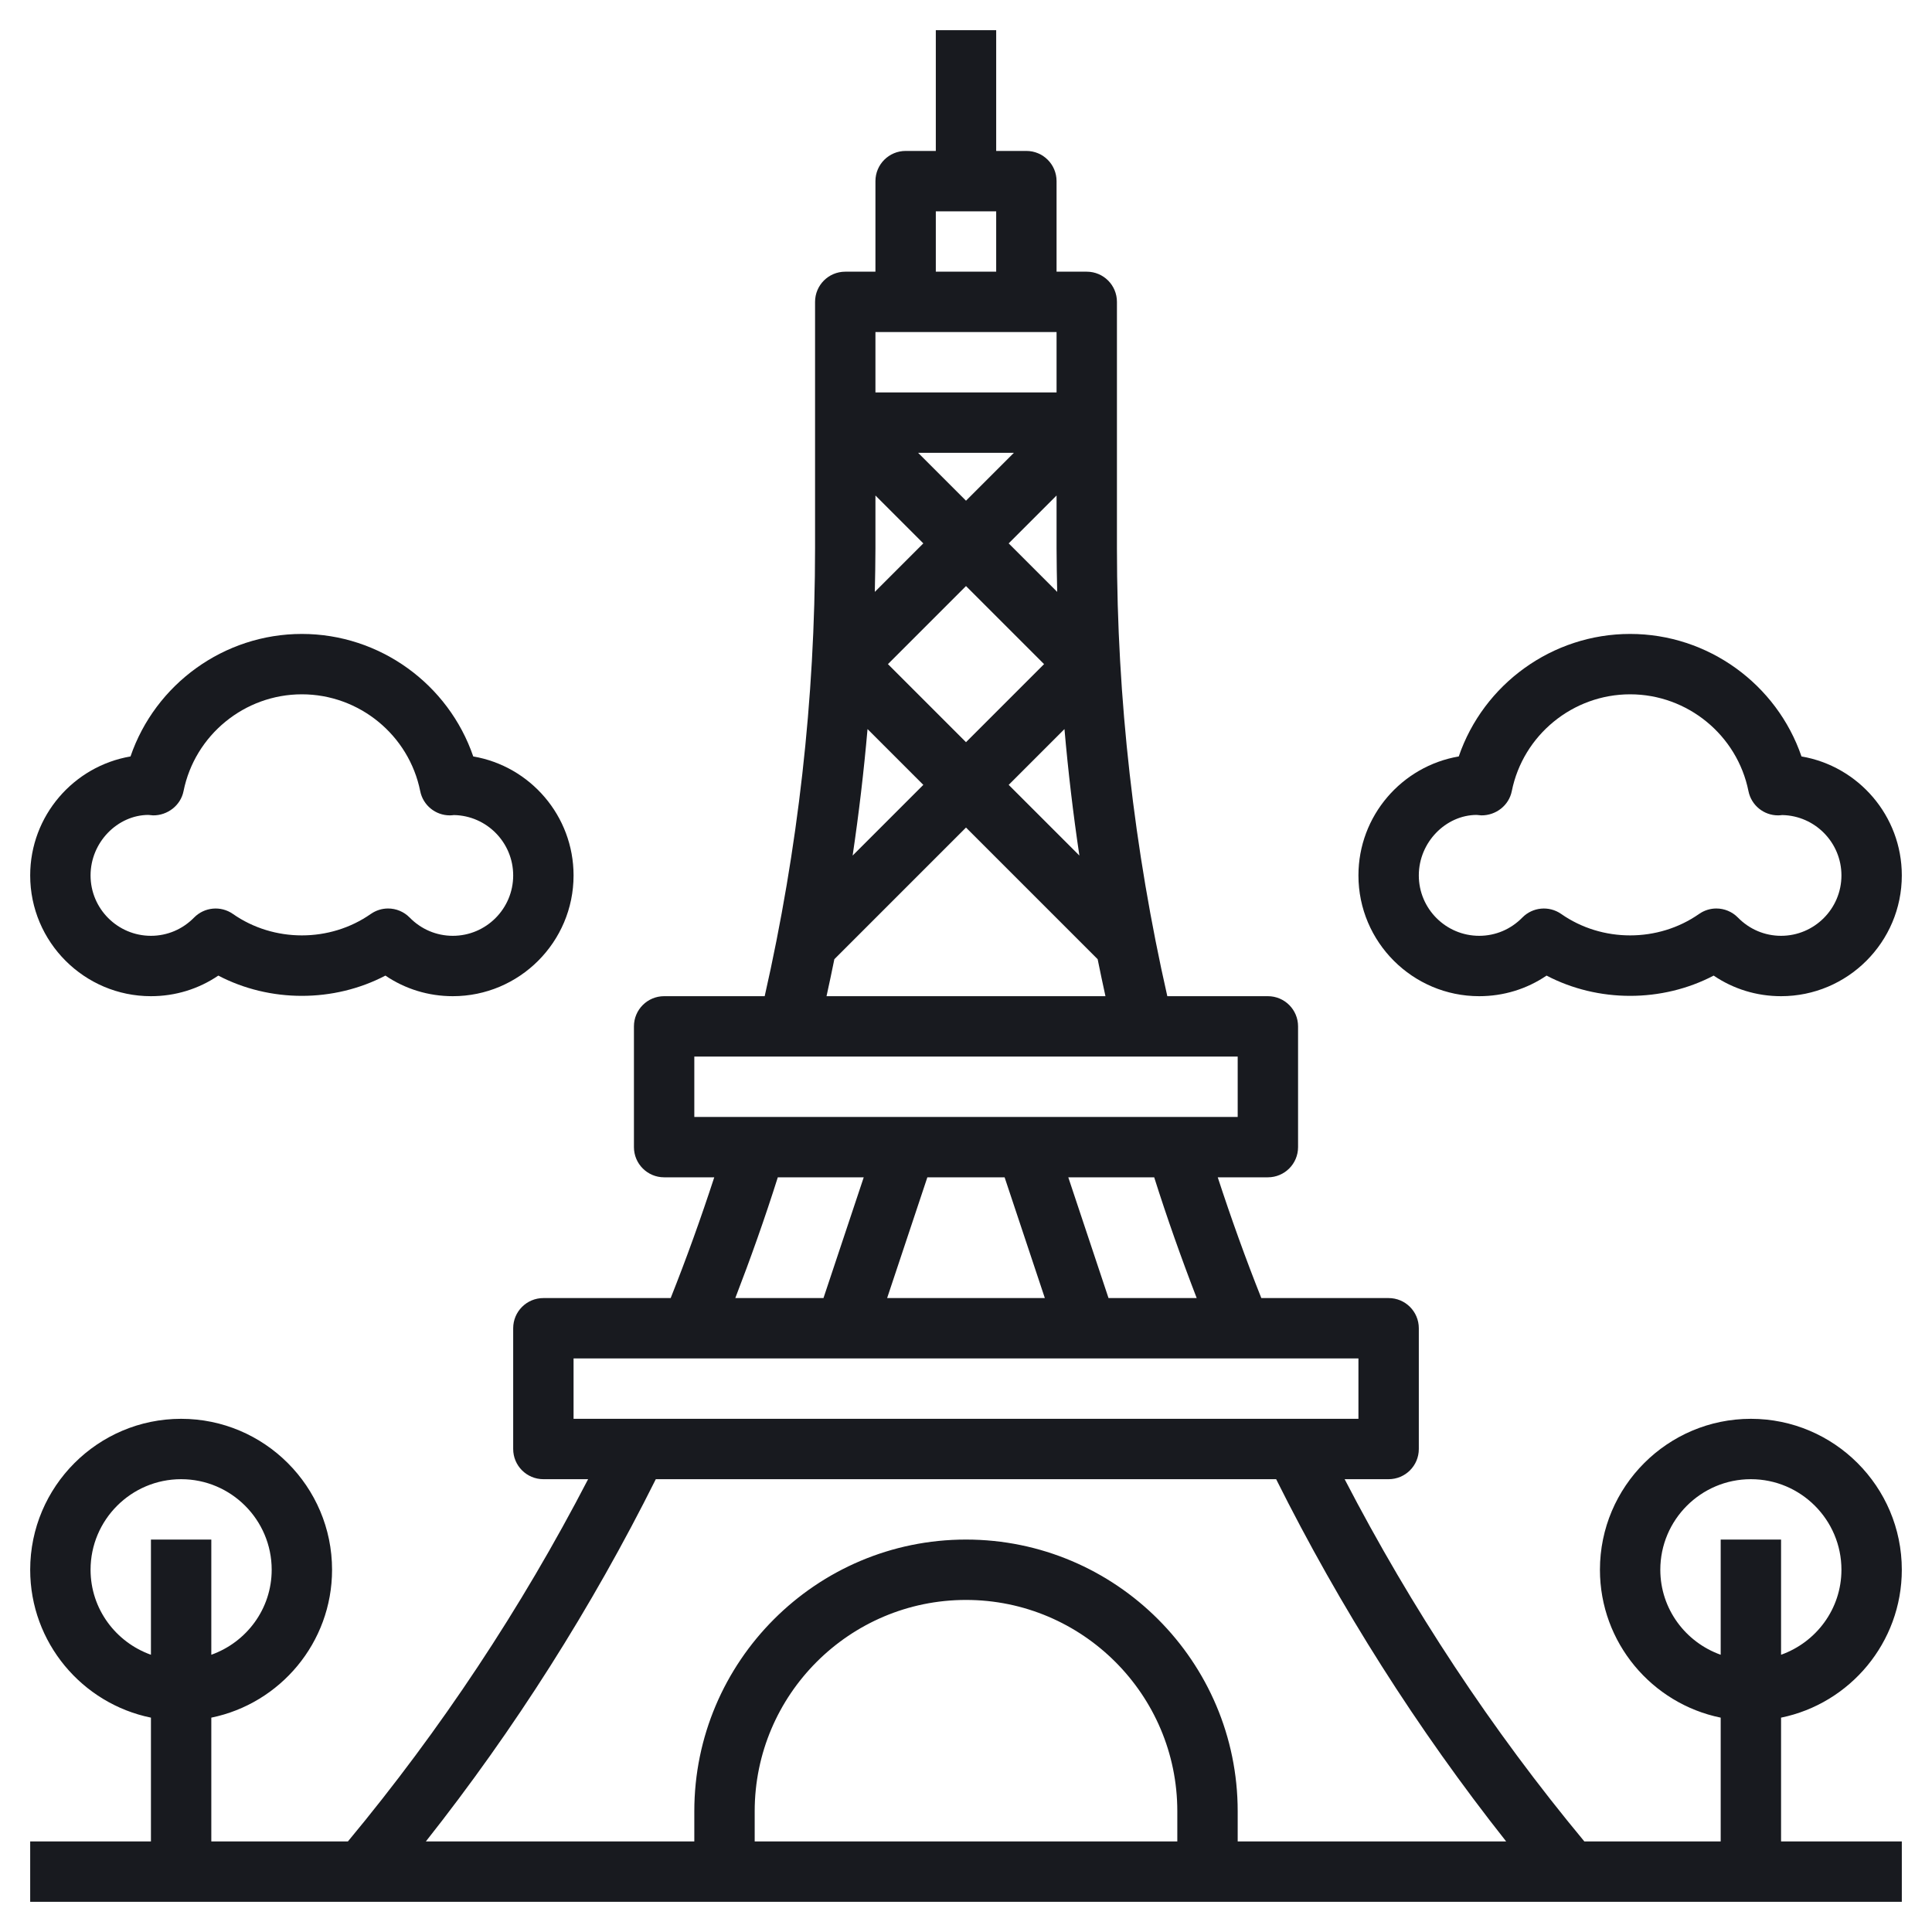
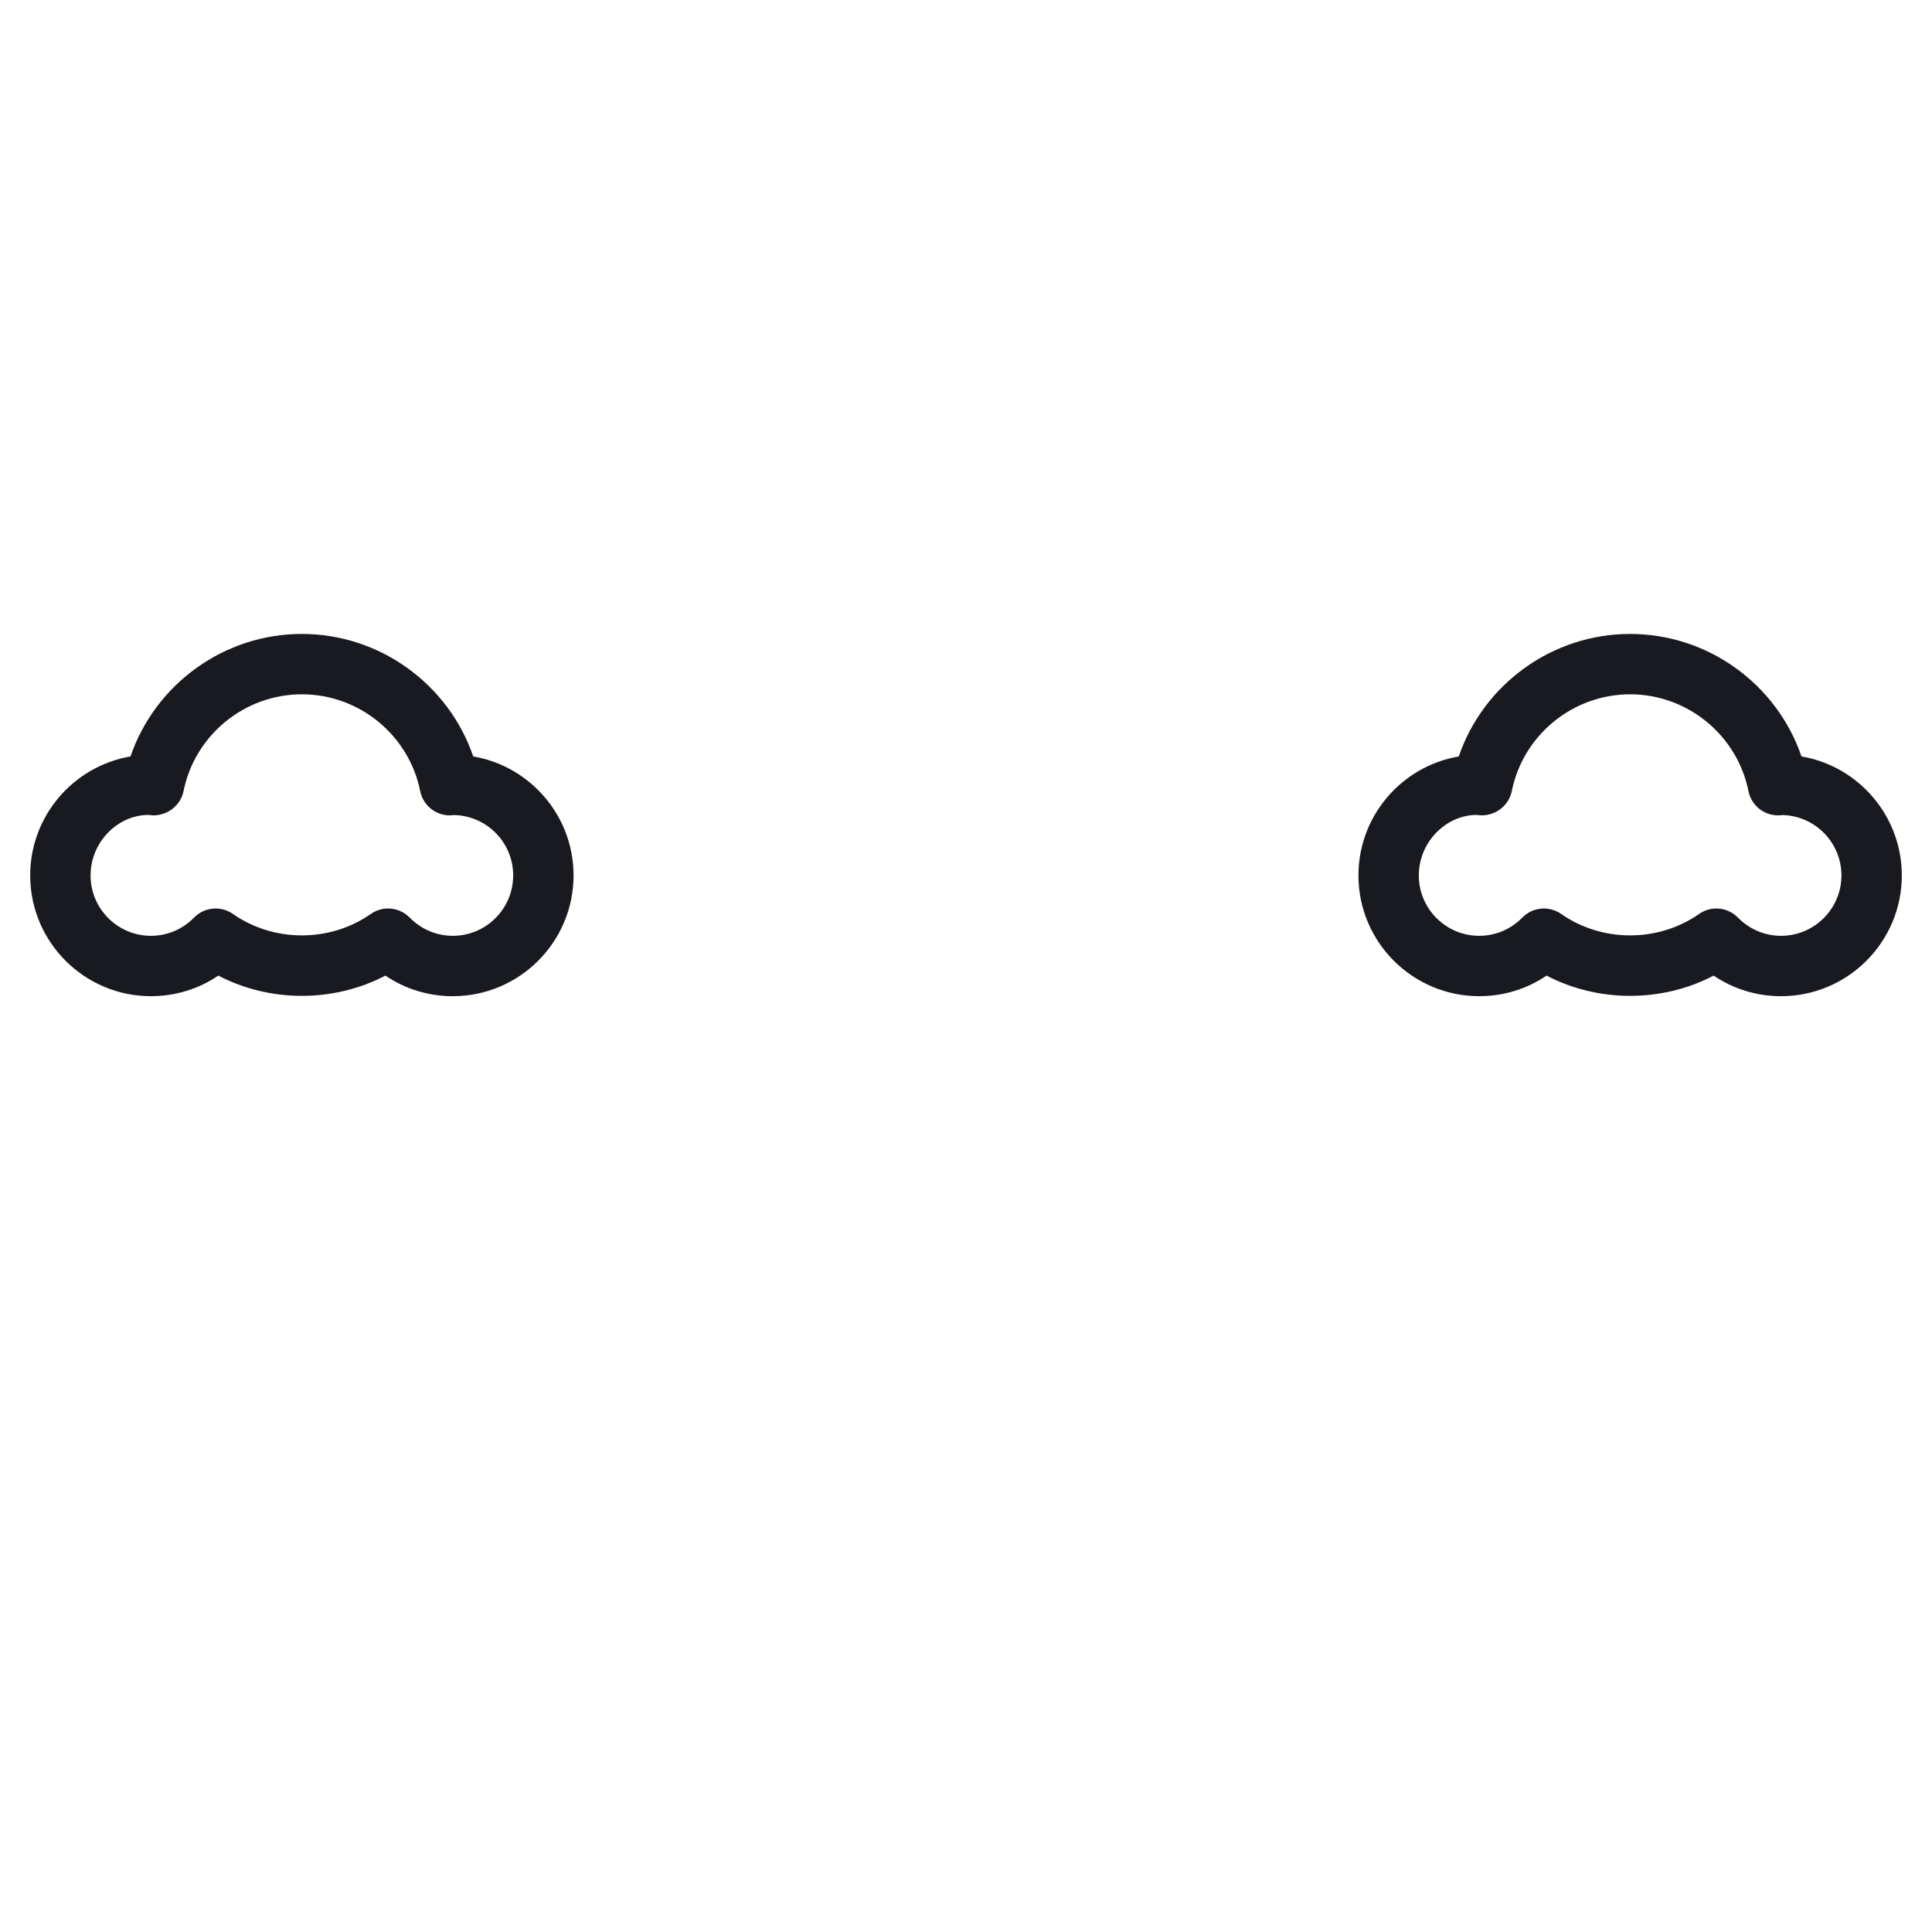
<svg xmlns="http://www.w3.org/2000/svg" width="120" height="120" viewBox="0 0 120 120" fill="none">
-   <path d="M118.125 97.5C118.125 92.331 113.919 88.125 108.75 88.125C103.581 88.125 99.375 92.331 99.375 97.5C99.375 102.026 102.602 105.814 106.875 106.686V114.375H98.407C92.646 107.438 87.666 99.876 83.518 91.875H86.25C87.285 91.875 88.125 91.037 88.125 90V82.5C88.125 81.463 87.285 80.625 86.25 80.625H78.343C77.361 78.161 76.463 75.653 75.636 73.125H78.75C79.785 73.125 80.625 72.287 80.625 71.25V63.75C80.625 62.713 79.785 61.875 78.75 61.875H72.504C70.436 52.757 69.375 43.406 69.375 34.05V26.25V18.75C69.375 17.713 68.535 16.875 67.5 16.875H65.625V11.25C65.625 10.213 64.785 9.375 63.75 9.375H61.875V1.875H58.125V9.375H56.25C55.215 9.375 54.375 10.213 54.375 11.25V16.875H52.5C51.465 16.875 50.625 17.713 50.625 18.75V26.25V34.05C50.625 43.406 49.564 52.757 47.496 61.875H41.25C40.215 61.875 39.375 62.713 39.375 63.75V71.25C39.375 72.287 40.215 73.125 41.25 73.125H44.364C43.538 75.653 42.639 78.159 41.657 80.625H33.75C32.715 80.625 31.875 81.463 31.875 82.5V90C31.875 91.037 32.715 91.875 33.75 91.875H36.529C32.381 99.881 27.375 107.434 21.609 114.375H13.125V106.686C17.398 105.814 20.625 102.028 20.625 97.5C20.625 92.331 16.419 88.125 11.25 88.125C6.081 88.125 1.875 92.331 1.875 97.5C1.875 102.026 5.102 105.814 9.375 106.686V114.375H1.875V118.125H118.125V114.375H110.625V106.686C114.898 105.814 118.125 102.026 118.125 97.5ZM5.625 97.5C5.625 94.399 8.149 91.875 11.25 91.875C14.351 91.875 16.875 94.399 16.875 97.5C16.875 99.941 15.302 102.004 13.125 102.78V95.625H9.375V102.78C7.198 102.004 5.625 99.941 5.625 97.5ZM74.329 80.625H68.852L66.353 73.125H71.689C72.487 75.649 73.374 78.15 74.329 80.625ZM62.398 73.125L64.897 80.625H55.101L57.6 73.125H62.398ZM65.664 36.763L62.651 33.75L65.625 30.776V34.05C65.625 34.956 65.646 35.859 65.664 36.763ZM60 31.099L57.026 28.125H62.974L60 31.099ZM54.375 30.776L57.349 33.75L54.336 36.763C54.354 35.859 54.375 34.956 54.375 34.05V30.776ZM53.884 45.285L57.349 48.75L52.958 53.141C53.346 50.533 53.655 47.912 53.884 45.285ZM55.151 41.25L60 36.401L64.849 41.25L60 46.099L55.151 41.25ZM66.116 45.285C66.345 47.912 66.654 50.533 67.043 53.141L62.651 48.75L66.116 45.285ZM58.125 13.125H61.875V16.875H58.125V13.125ZM54.375 20.625H65.625V24.375H54.375V20.625ZM51.823 59.578L60 51.401L68.177 59.578C68.331 60.345 68.496 61.11 68.662 61.875H51.337C51.504 61.11 51.669 60.345 51.823 59.578ZM43.125 65.625H76.875V69.375H43.125V65.625ZM48.311 73.125H53.648L51.148 80.625H45.671C46.626 78.15 47.513 75.649 48.311 73.125ZM35.625 84.375H84.375V88.125H35.625V84.375ZM40.733 91.875H79.264C83.239 99.838 88.029 107.391 93.551 114.375H76.875V112.5C76.875 103.194 69.304 95.625 60 95.625C50.696 95.625 43.125 103.194 43.125 112.5V114.375H26.451C31.973 107.391 36.758 99.838 40.733 91.875ZM73.125 114.375H46.875V112.5C46.875 105.264 52.763 99.375 60 99.375C67.237 99.375 73.125 105.264 73.125 112.5V114.375ZM103.125 97.5C103.125 94.399 105.649 91.875 108.75 91.875C111.851 91.875 114.375 94.399 114.375 97.5C114.375 99.941 112.802 102.004 110.625 102.78V95.625H106.875V102.78C104.698 102.004 103.125 99.941 103.125 97.5Z" fill="#181A1F" />
  <path d="M9.375 61.875C10.89 61.875 12.334 61.429 13.56 60.596C16.762 62.274 20.736 62.274 23.938 60.596C25.166 61.429 26.61 61.875 28.125 61.875C32.261 61.875 35.625 58.511 35.625 54.375C35.625 50.67 32.927 47.587 29.394 46.984C27.859 42.499 23.593 39.375 18.75 39.375C13.907 39.375 9.641 42.499 8.106 46.984C4.573 47.587 1.875 50.67 1.875 54.375C1.875 58.511 5.239 61.875 9.375 61.875ZM9.212 50.616C9.281 50.625 9.437 50.64 9.508 50.644C10.399 50.653 11.22 50.034 11.4 49.138C12.101 45.654 15.191 43.125 18.75 43.125C22.309 43.125 25.399 45.654 26.1 49.138C26.276 50.016 27.047 50.644 27.938 50.644C27.999 50.644 28.093 50.638 28.2 50.625C30.233 50.664 31.875 52.331 31.875 54.375C31.875 56.443 30.193 58.125 28.125 58.125C27.113 58.125 26.162 57.722 25.446 56.992C25.082 56.621 24.596 56.428 24.105 56.428C23.732 56.428 23.357 56.541 23.032 56.767C20.492 58.543 17.008 58.543 14.467 56.767C13.716 56.242 12.696 56.338 12.054 56.992C11.338 57.722 10.387 58.125 9.375 58.125C7.307 58.125 5.625 56.443 5.625 54.375C5.625 52.307 7.307 50.625 9.212 50.616Z" fill="#181A1F" />
  <path d="M91.875 61.875C93.39 61.875 94.834 61.429 96.06 60.596C99.263 62.274 103.236 62.274 106.438 60.596C107.666 61.429 109.11 61.875 110.625 61.875C114.761 61.875 118.125 58.511 118.125 54.375C118.125 50.67 115.427 47.587 111.894 46.984C110.359 42.499 106.093 39.375 101.25 39.375C96.407 39.375 92.141 42.499 90.606 46.984C87.073 47.587 84.375 50.67 84.375 54.375C84.375 58.511 87.739 61.875 91.875 61.875ZM91.712 50.616C91.781 50.625 91.939 50.64 92.008 50.644C92.908 50.653 93.72 50.034 93.9 49.138C94.601 45.654 97.691 43.125 101.25 43.125C104.809 43.125 107.899 45.654 108.6 49.138C108.776 50.016 109.547 50.644 110.438 50.644C110.501 50.644 110.593 50.638 110.7 50.625C112.733 50.664 114.375 52.331 114.375 54.375C114.375 56.443 112.693 58.125 110.625 58.125C109.612 58.125 108.662 57.722 107.946 56.992C107.582 56.621 107.096 56.428 106.605 56.428C106.232 56.428 105.857 56.541 105.533 56.767C102.992 58.543 99.508 58.543 96.968 56.767C96.216 56.242 95.194 56.338 94.554 56.992C93.838 57.722 92.888 58.125 91.875 58.125C89.807 58.125 88.125 56.443 88.125 54.375C88.125 52.307 89.807 50.625 91.712 50.616Z" fill="#181A1F" />
</svg>